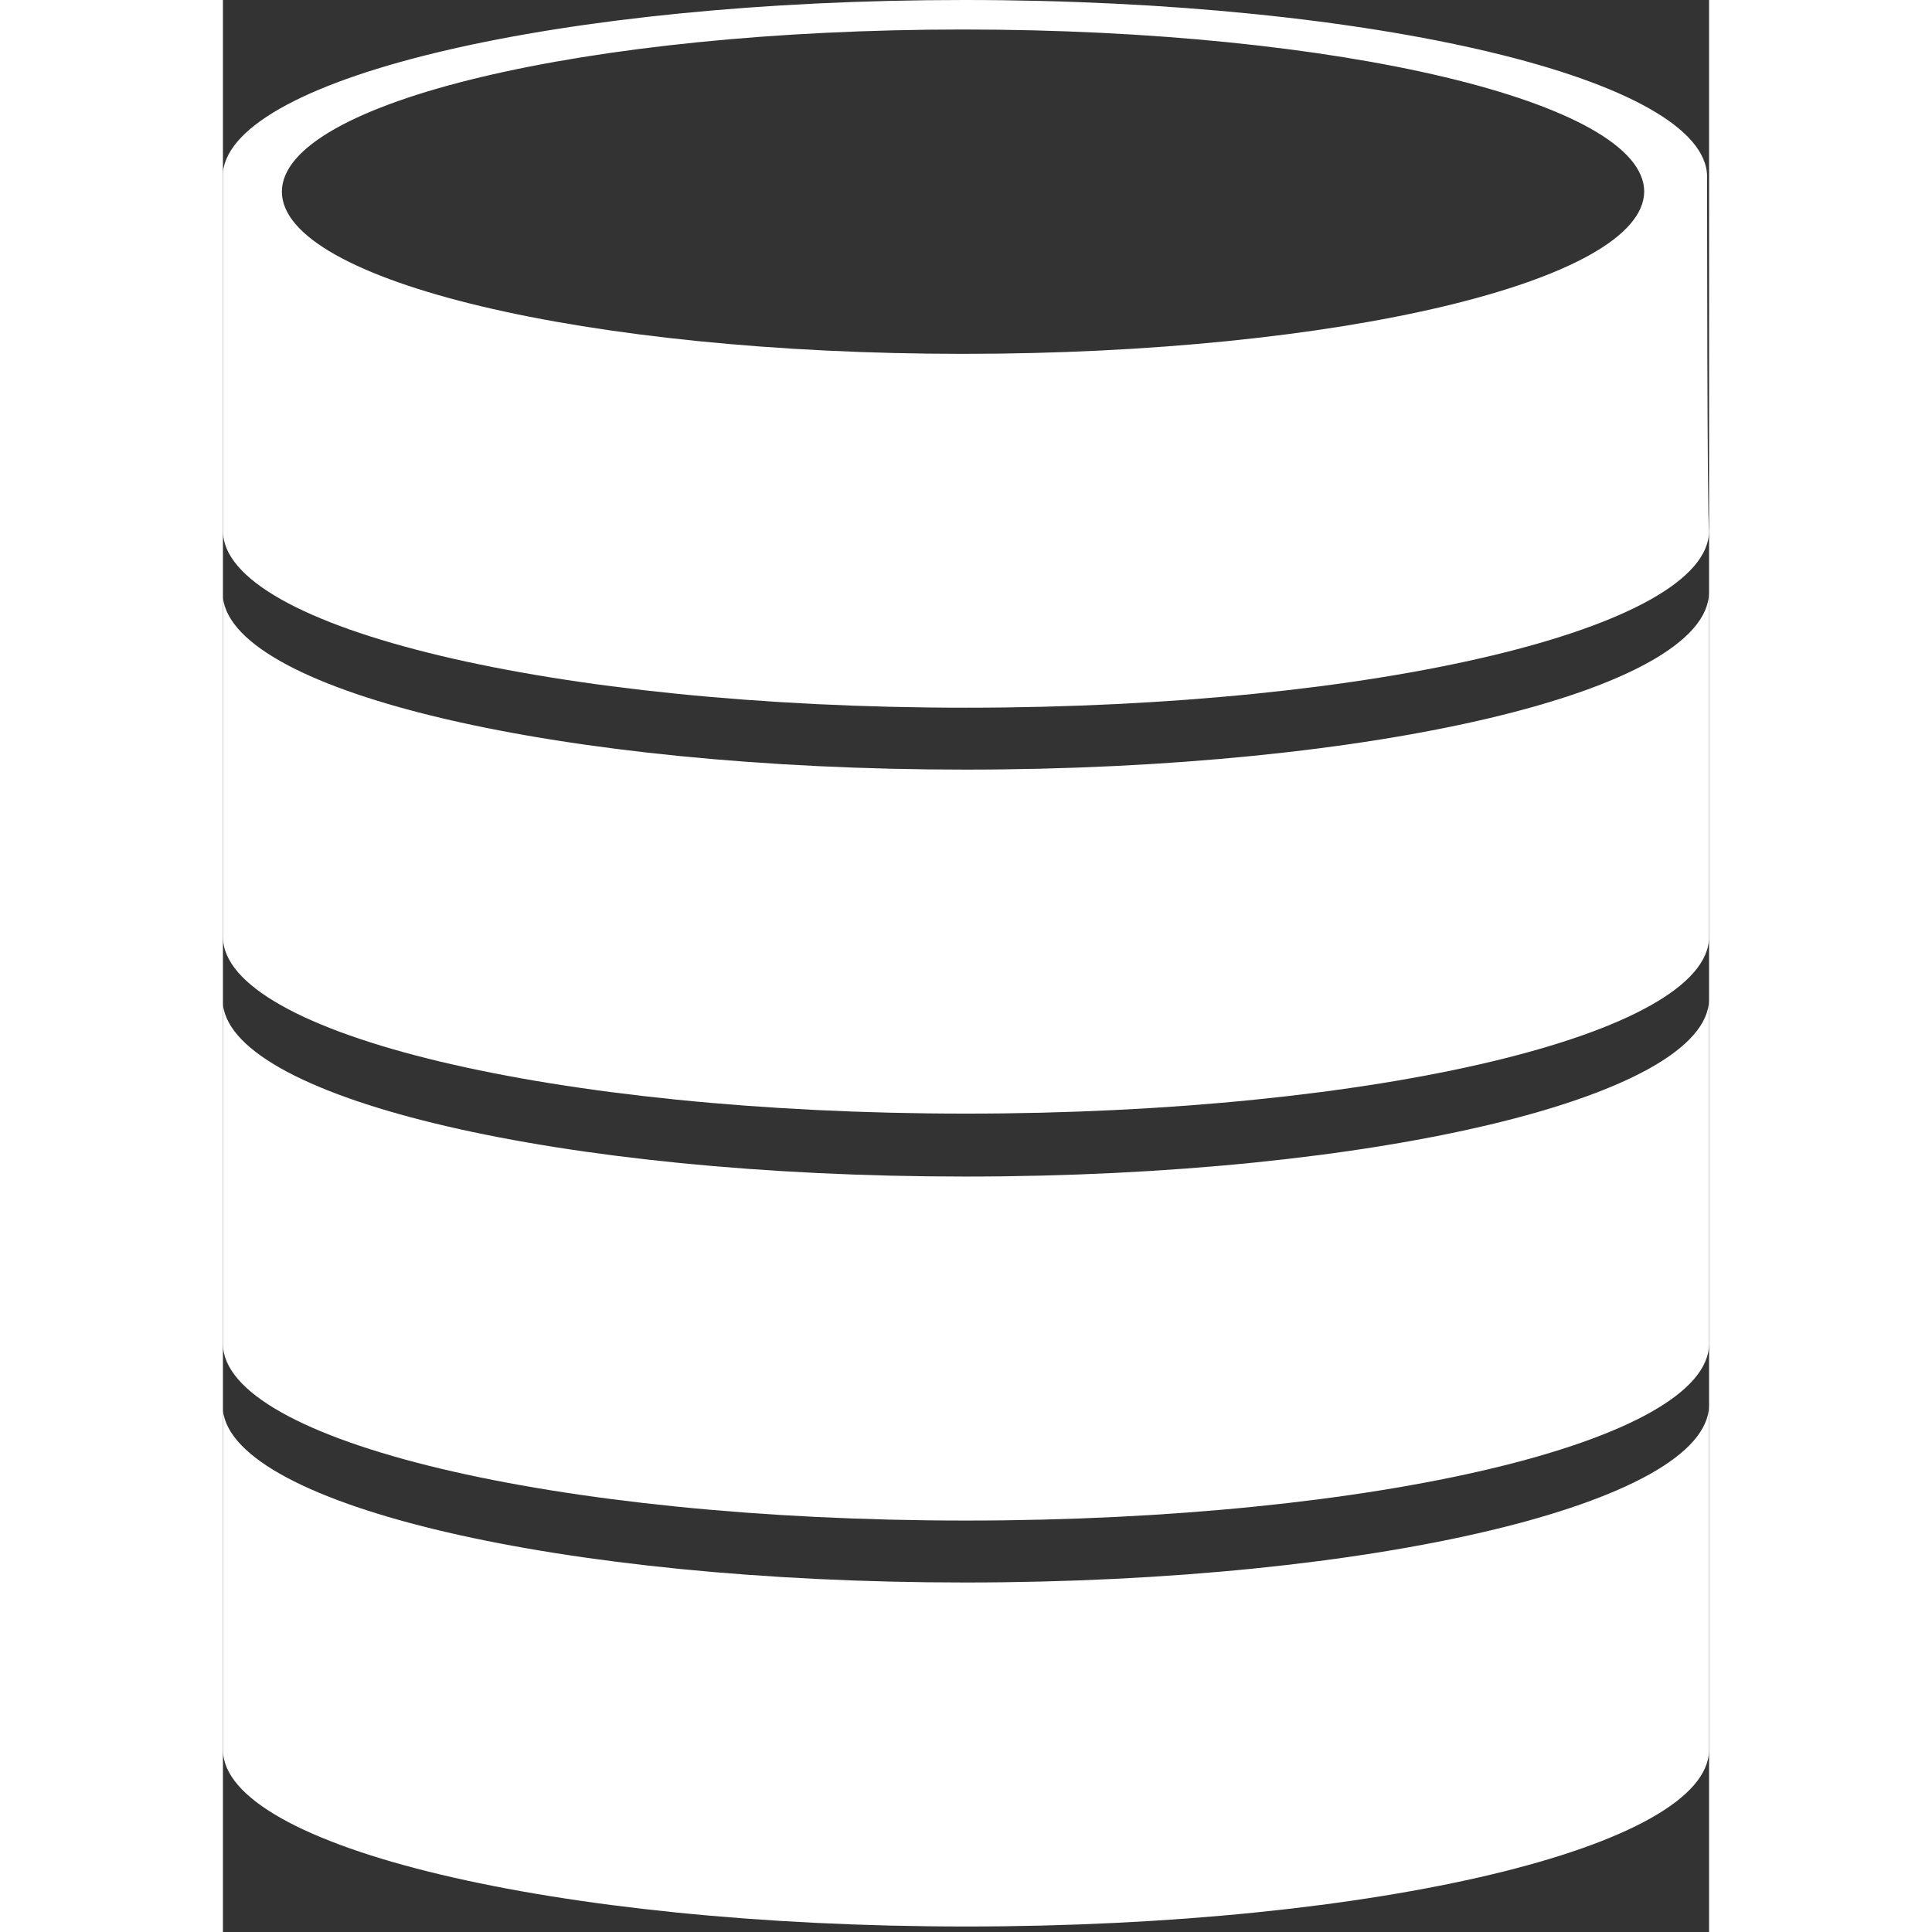
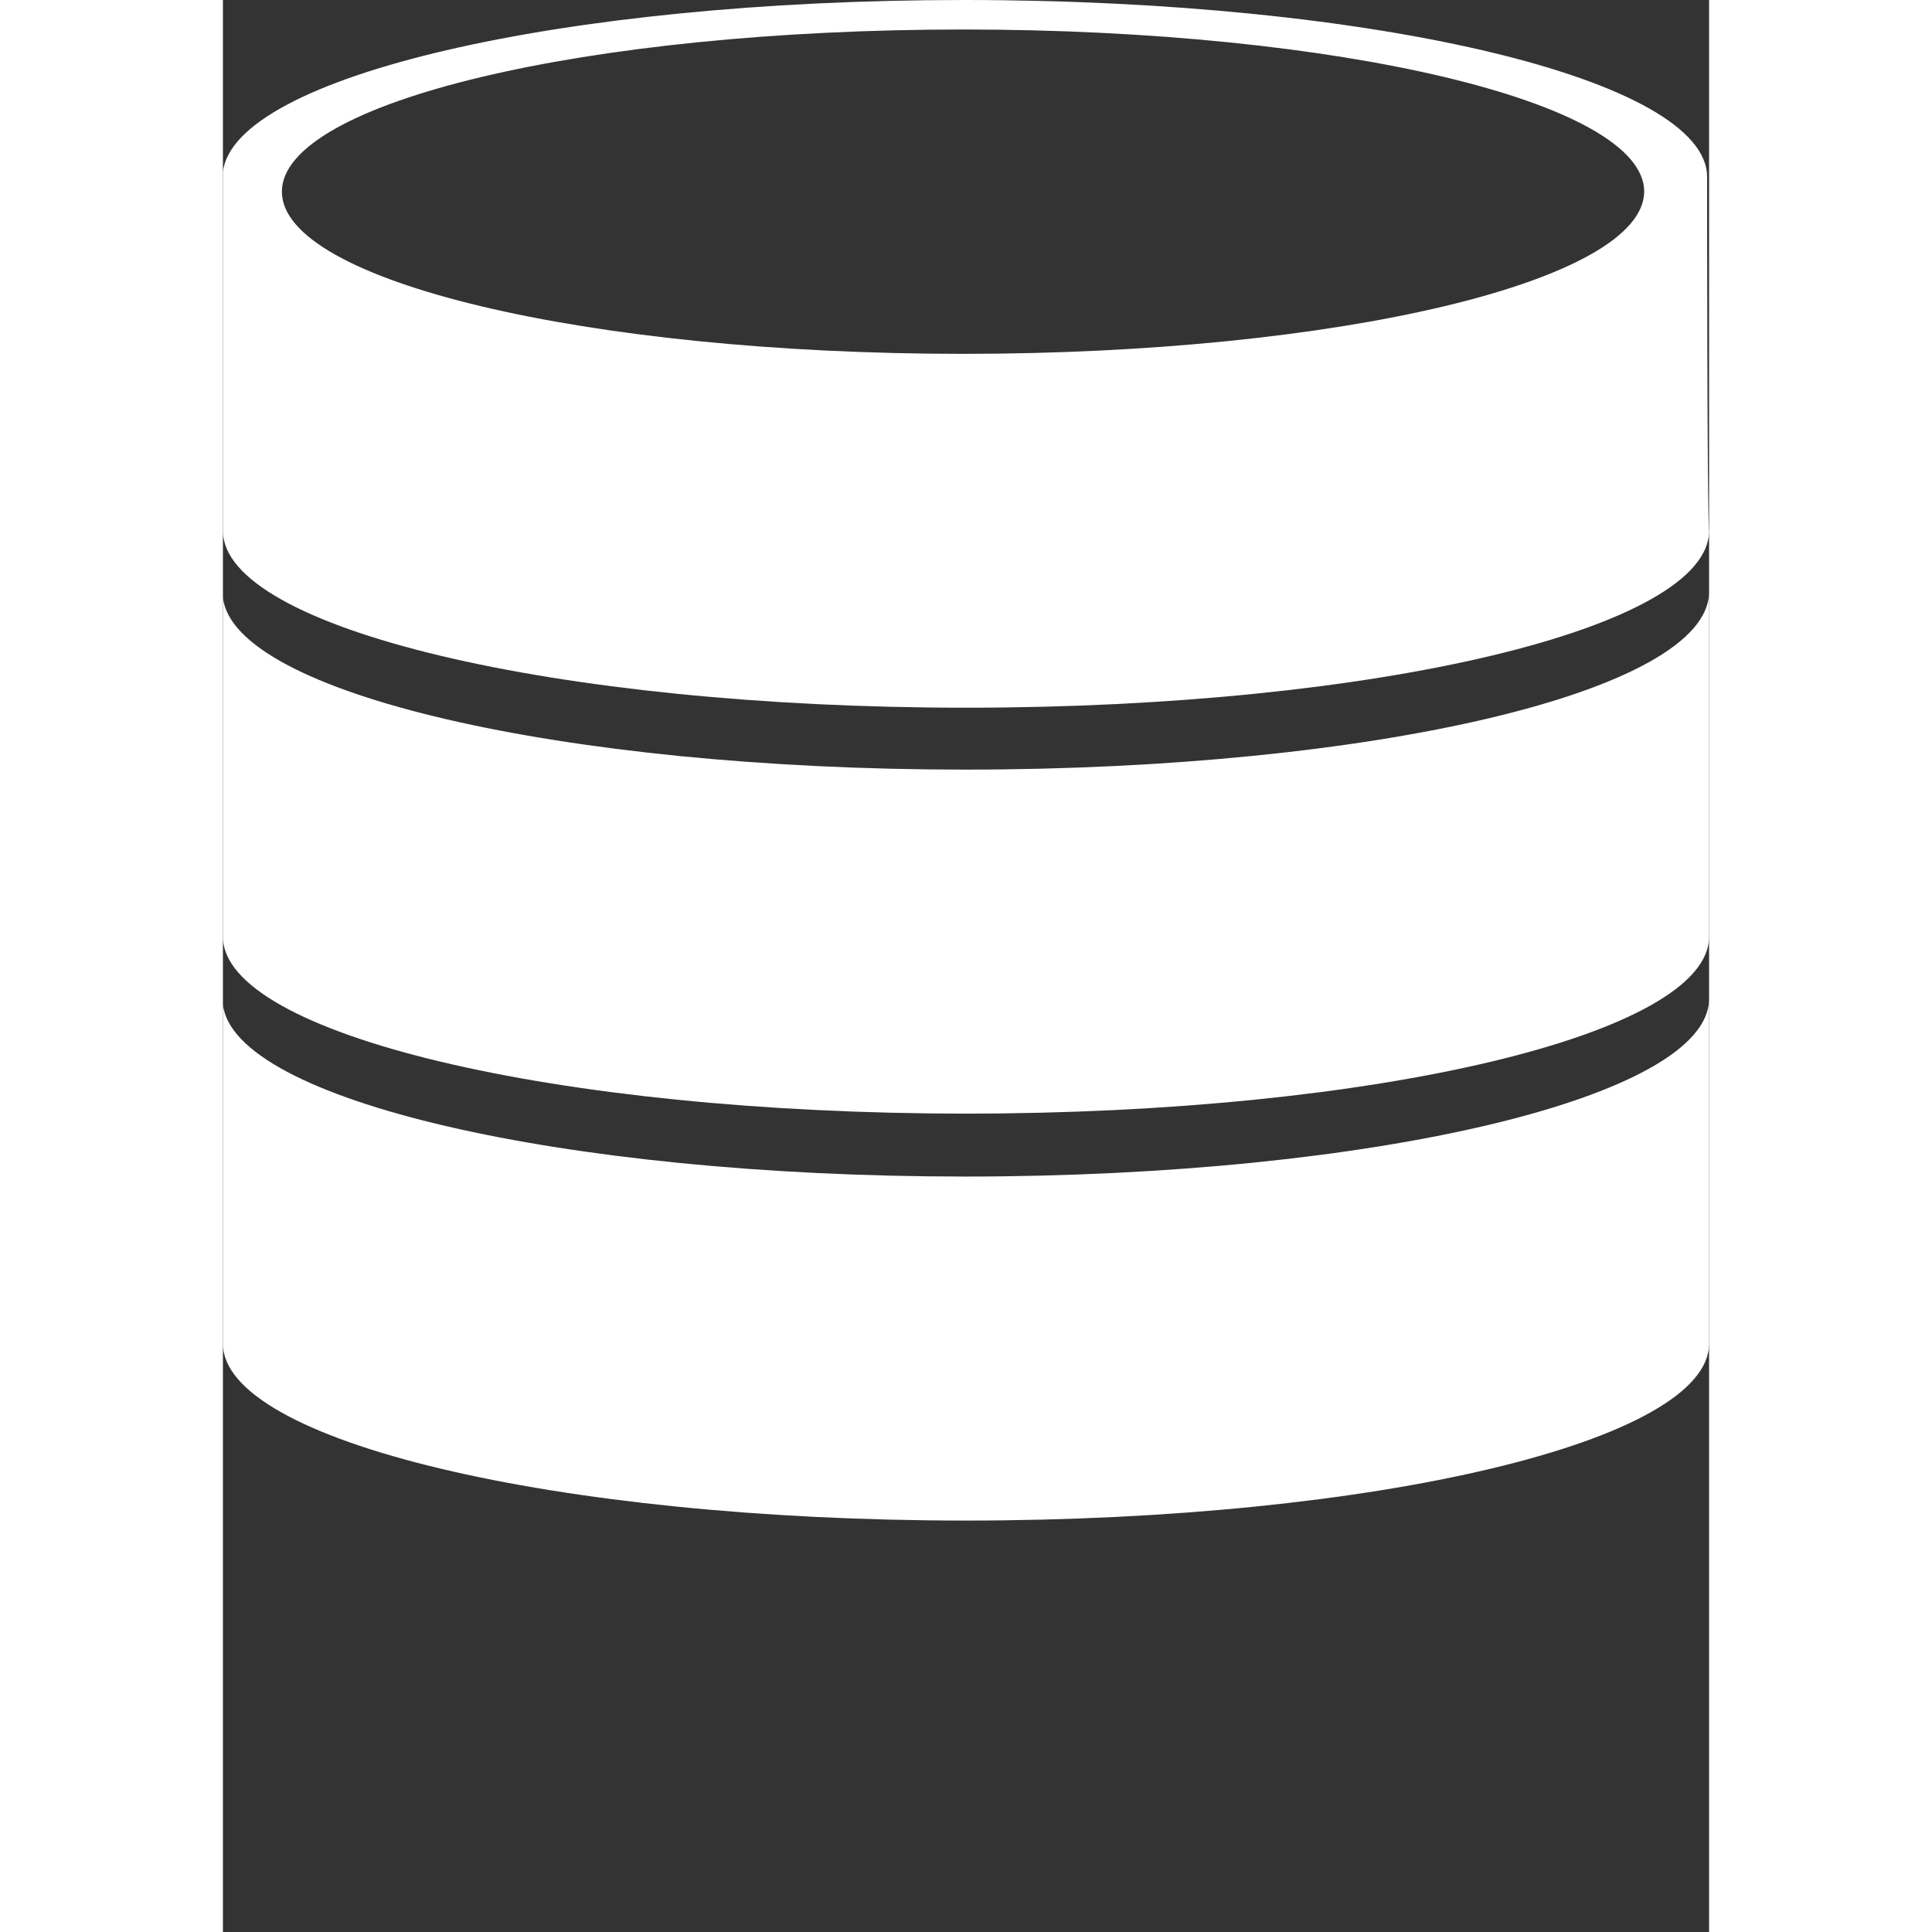
<svg xmlns="http://www.w3.org/2000/svg" height="40" viewBox="0 0 40 52" fill="none">
  <rect x="0" y="0" width="40" height="52" fill="#333333" stroke="none" />
  <path d="M39.947 4.762C39.947 2.143 31.005 0 19.947 0C9.101 0 0.291 2.063 0 4.63V14.153C0 14.206 0 14.233 0 14.286C0 16.905 8.942 19.048 20 19.048C31.032 19.048 40 16.905 40 14.286C39.947 14.127 39.947 4.921 39.947 4.762ZM19.921 9.524C9.788 9.524 1.587 7.566 1.587 5.159C1.587 2.751 9.788 0.794 19.921 0.794C30.026 0.794 38.254 2.751 38.254 5.159C38.227 7.566 30.026 9.524 19.921 9.524Z" fill="white" />
  <path d="M19.974 20.714C9.127 20.714 0.291 18.651 0 16.084V25.079C0 25.132 0 25.159 0 25.211C0 27.831 8.942 29.973 20 29.973C31.032 29.973 40 27.831 40 25.211C40 25.053 40 17.486 40 15.952C39.947 18.598 31.005 20.714 19.974 20.714Z" fill="white" />
  <path d="M19.974 31.667C9.127 31.667 0.291 29.603 0 27.037V36.032C0 36.085 0 36.111 0 36.164C0 38.783 8.942 40.926 20 40.926C31.032 40.926 40 38.783 40 36.164C40 36.005 40 28.439 40 26.905C39.947 29.524 31.005 31.667 19.974 31.667Z" fill="white" />
-   <path d="M19.974 42.593C9.127 42.593 0.291 40.529 0 37.963V46.958C0 47.011 0 47.037 0 47.09C0 49.709 8.942 51.852 20 51.852C31.032 51.852 40 49.709 40 47.09C40 46.931 40 39.365 40 37.831C39.947 40.45 31.005 42.593 19.974 42.593Z" fill="white" />
</svg>